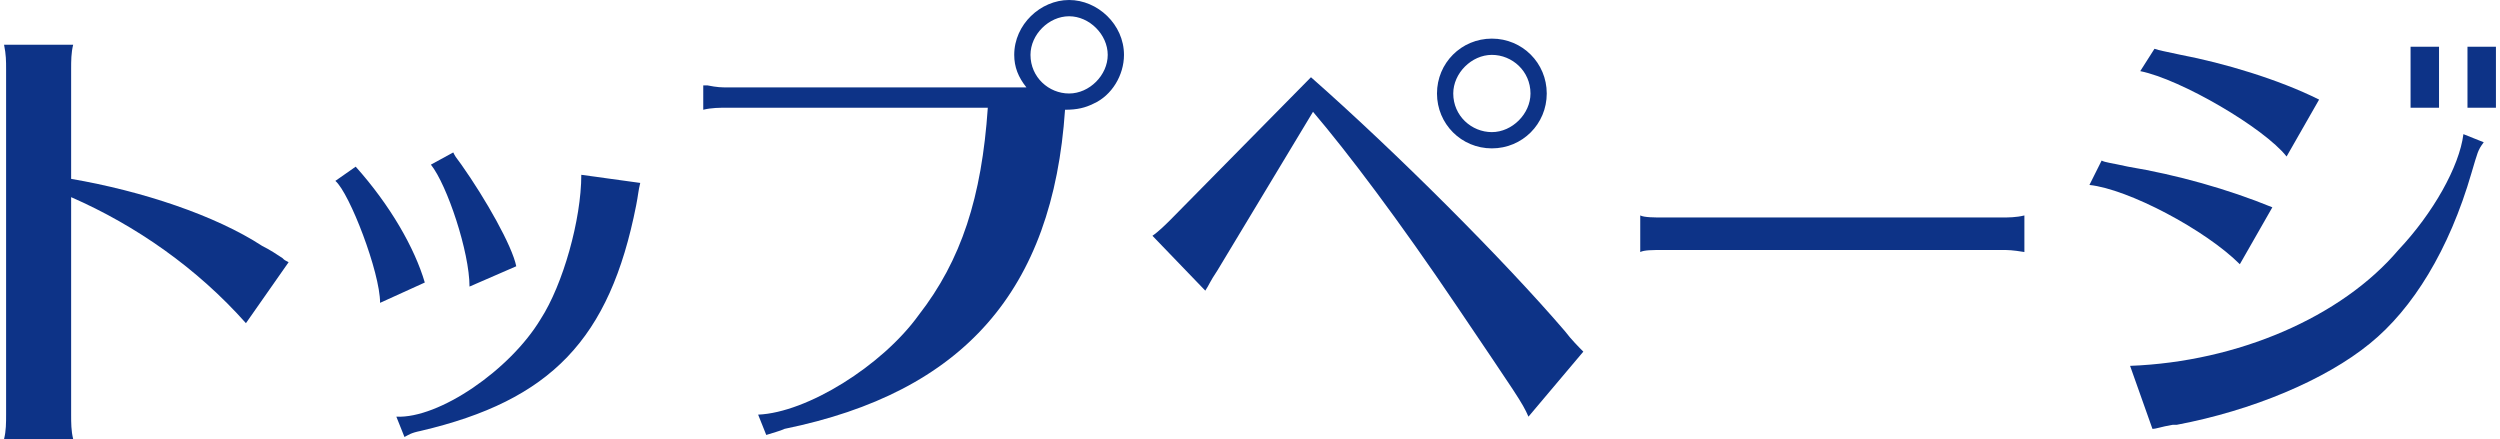
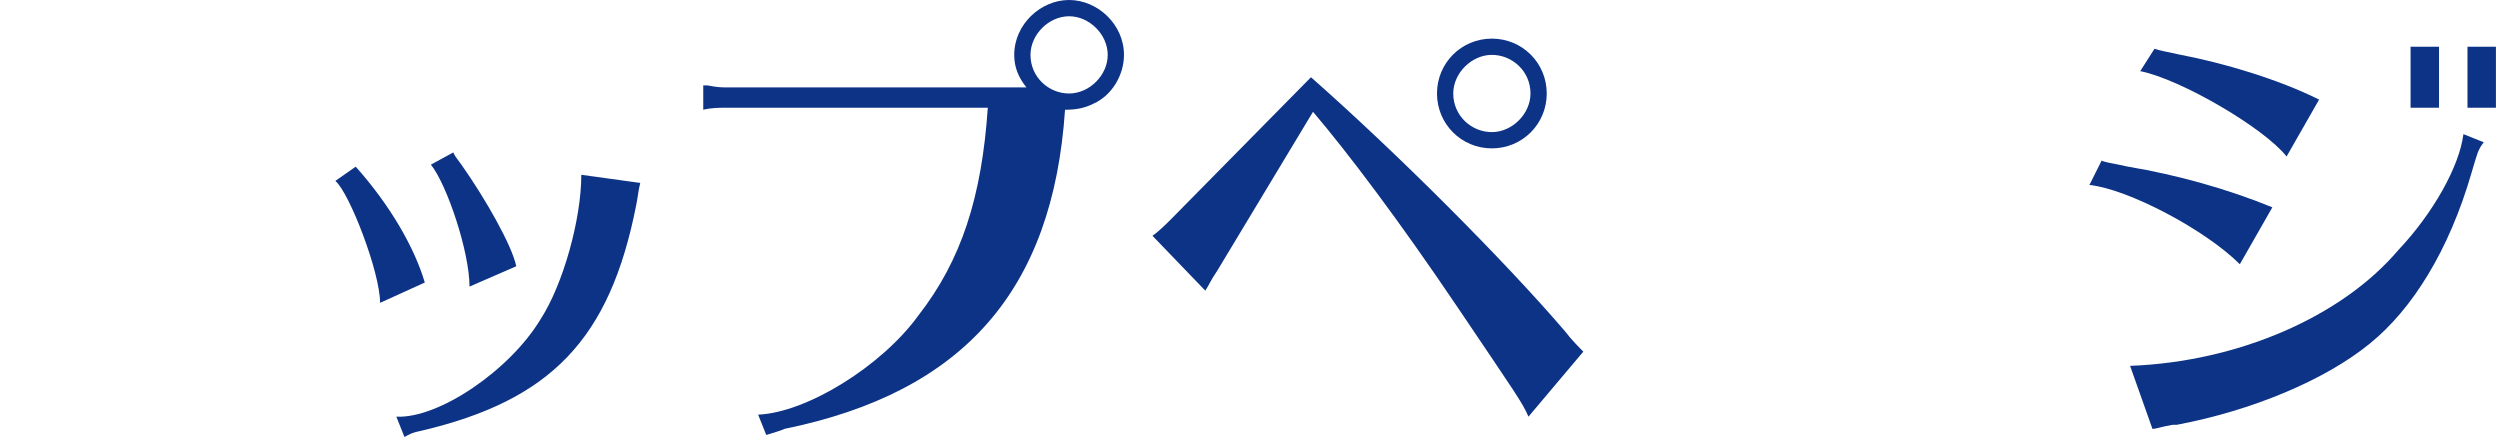
<svg xmlns="http://www.w3.org/2000/svg" version="1.1" id="レイヤー_1" width="123px" y="0px" viewBox="0 0 122.6 21.6" style="enable-background:new 0 0 122.6 21.6;" xml:space="preserve">
  <style type="text/css">
	.st0{enable-background:new    ;}
	.st1{fill:#0D3387;}
</style>
  <title>アセット 8globalnavi</title>
  <g class="st0">
-     <path class="st1" d="M0,21.6c0.1-0.4,0.1-0.8,0.1-1.2v-17c0-0.4,0-0.7-0.1-1.2h3.4C3.3,2.6,3.3,3,3.3,3.4v5.4   c3.5,0.6,7.1,1.8,9.4,3.3c0.4,0.2,0.7,0.4,1,0.6c0.1,0.1,0.1,0.1,0.3,0.2l-2.1,3c-2.4-2.7-5.4-4.8-8.6-6.2v10.7   c0,0.4,0,0.8,0.1,1.2H0z" />
    <path class="st1" d="M18.5,14.9c0-1.5-1.5-5.4-2.2-6l1-0.7c1.7,1.9,2.9,4,3.4,5.7L18.5,14.9z M19.3,20.5c2.1,0.1,5.6-2.3,7.1-4.8   c1.1-1.7,2-4.9,2-7.1L31.3,9c-0.1,0.4-0.1,0.6-0.2,1.1c-1.3,6.6-4.2,9.6-10.6,11.1c-0.5,0.1-0.6,0.2-0.8,0.3L19.3,20.5z M22.9,14.1   c0-1.7-1.1-5-1.9-6l1.1-0.6c0.1,0.2,0.1,0.2,0.4,0.6c1.2,1.7,2.5,4,2.7,5L22.9,14.1z" />
    <path class="st1" d="M34.6,4.2c0.5,0.1,0.7,0.1,1,0.1h14.7c-0.4-0.5-0.6-1-0.6-1.6C49.7,1.2,51,0,52.4,0s2.7,1.2,2.7,2.7   c0,1-0.6,2-1.5,2.4c-0.4,0.2-0.8,0.3-1.4,0.3c-0.6,8.9-5,13.9-13.8,15.7c-0.2,0.1-0.6,0.2-0.9,0.3l-0.4-1c2.4-0.1,6.1-2.4,7.9-4.9   c2.1-2.7,3.1-5.8,3.4-10.2H35.6c-0.4,0-0.8,0-1.2,0.1V4.2L34.6,4.2z M50.5,2.7c0,1.1,0.9,1.9,1.9,1.9s1.9-0.9,1.9-1.9   s-0.9-1.9-1.9-1.9S50.5,1.7,50.5,2.7z" />
    <path class="st1" d="M56.5,11.6c0.3-0.2,0.7-0.6,0.9-0.8l6.9-7c4.2,3.7,9.5,9,12.5,12.5c0.3,0.4,0.7,0.8,0.9,1L75,20.5   c-0.3-0.7-0.6-1.1-3.5-5.4c-2.9-4.3-5.4-7.6-7.1-9.6l-4.7,7.8c-0.4,0.6-0.4,0.7-0.6,1L56.5,11.6z M75.9,4.6c0,1.5-1.2,2.7-2.7,2.7   c-1.5,0-2.7-1.2-2.7-2.7c0-1.5,1.2-2.7,2.7-2.7S75.9,3.1,75.9,4.6z M71.3,4.6c0,1.1,0.9,1.9,1.9,1.9s1.9-0.9,1.9-1.9   c0-1.1-0.9-1.9-1.9-1.9S71.3,3.6,71.3,4.6z" />
-     <path class="st1" d="M99.4,12.4c-0.6-0.1-0.8-0.1-1.1-0.1H81.6c-0.5,0-0.9,0-1.1,0.1v-1.8c0.2,0.1,0.7,0.1,1.1,0.1h16.7   c0.3,0,0.7,0,1.1-0.1V12.4z" />
    <path class="st1" d="M110,13c-1.7-1.7-5.5-3.7-7.4-3.9l0.6-1.2c0.2,0.1,0.4,0.1,1.3,0.3c2.4,0.4,4.9,1.1,7.1,2L110,13z M104.6,18   c5.3-0.2,10.4-2.4,13.2-5.7c1.7-1.8,3-4.1,3.2-5.7l1,0.4c-0.3,0.4-0.3,0.5-0.6,1.5c-1.1,3.8-2.9,6.7-5,8.4c-2.2,1.8-5.8,3.3-9.5,4   l-0.2,0c-0.6,0.1-0.8,0.2-1,0.2L104.6,18z M112.3,7.7c-1.1-1.4-5.2-3.8-7.2-4.2l0.7-1.1c0.3,0.1,0.4,0.1,1.3,0.3   c2.1,0.4,4.8,1.2,6.8,2.2L112.3,7.7z M119.8,2.3v3h-1.4v-3H119.8z M122.6,2.3v3h-1.4v-3H122.6z" />
  </g>
</svg>